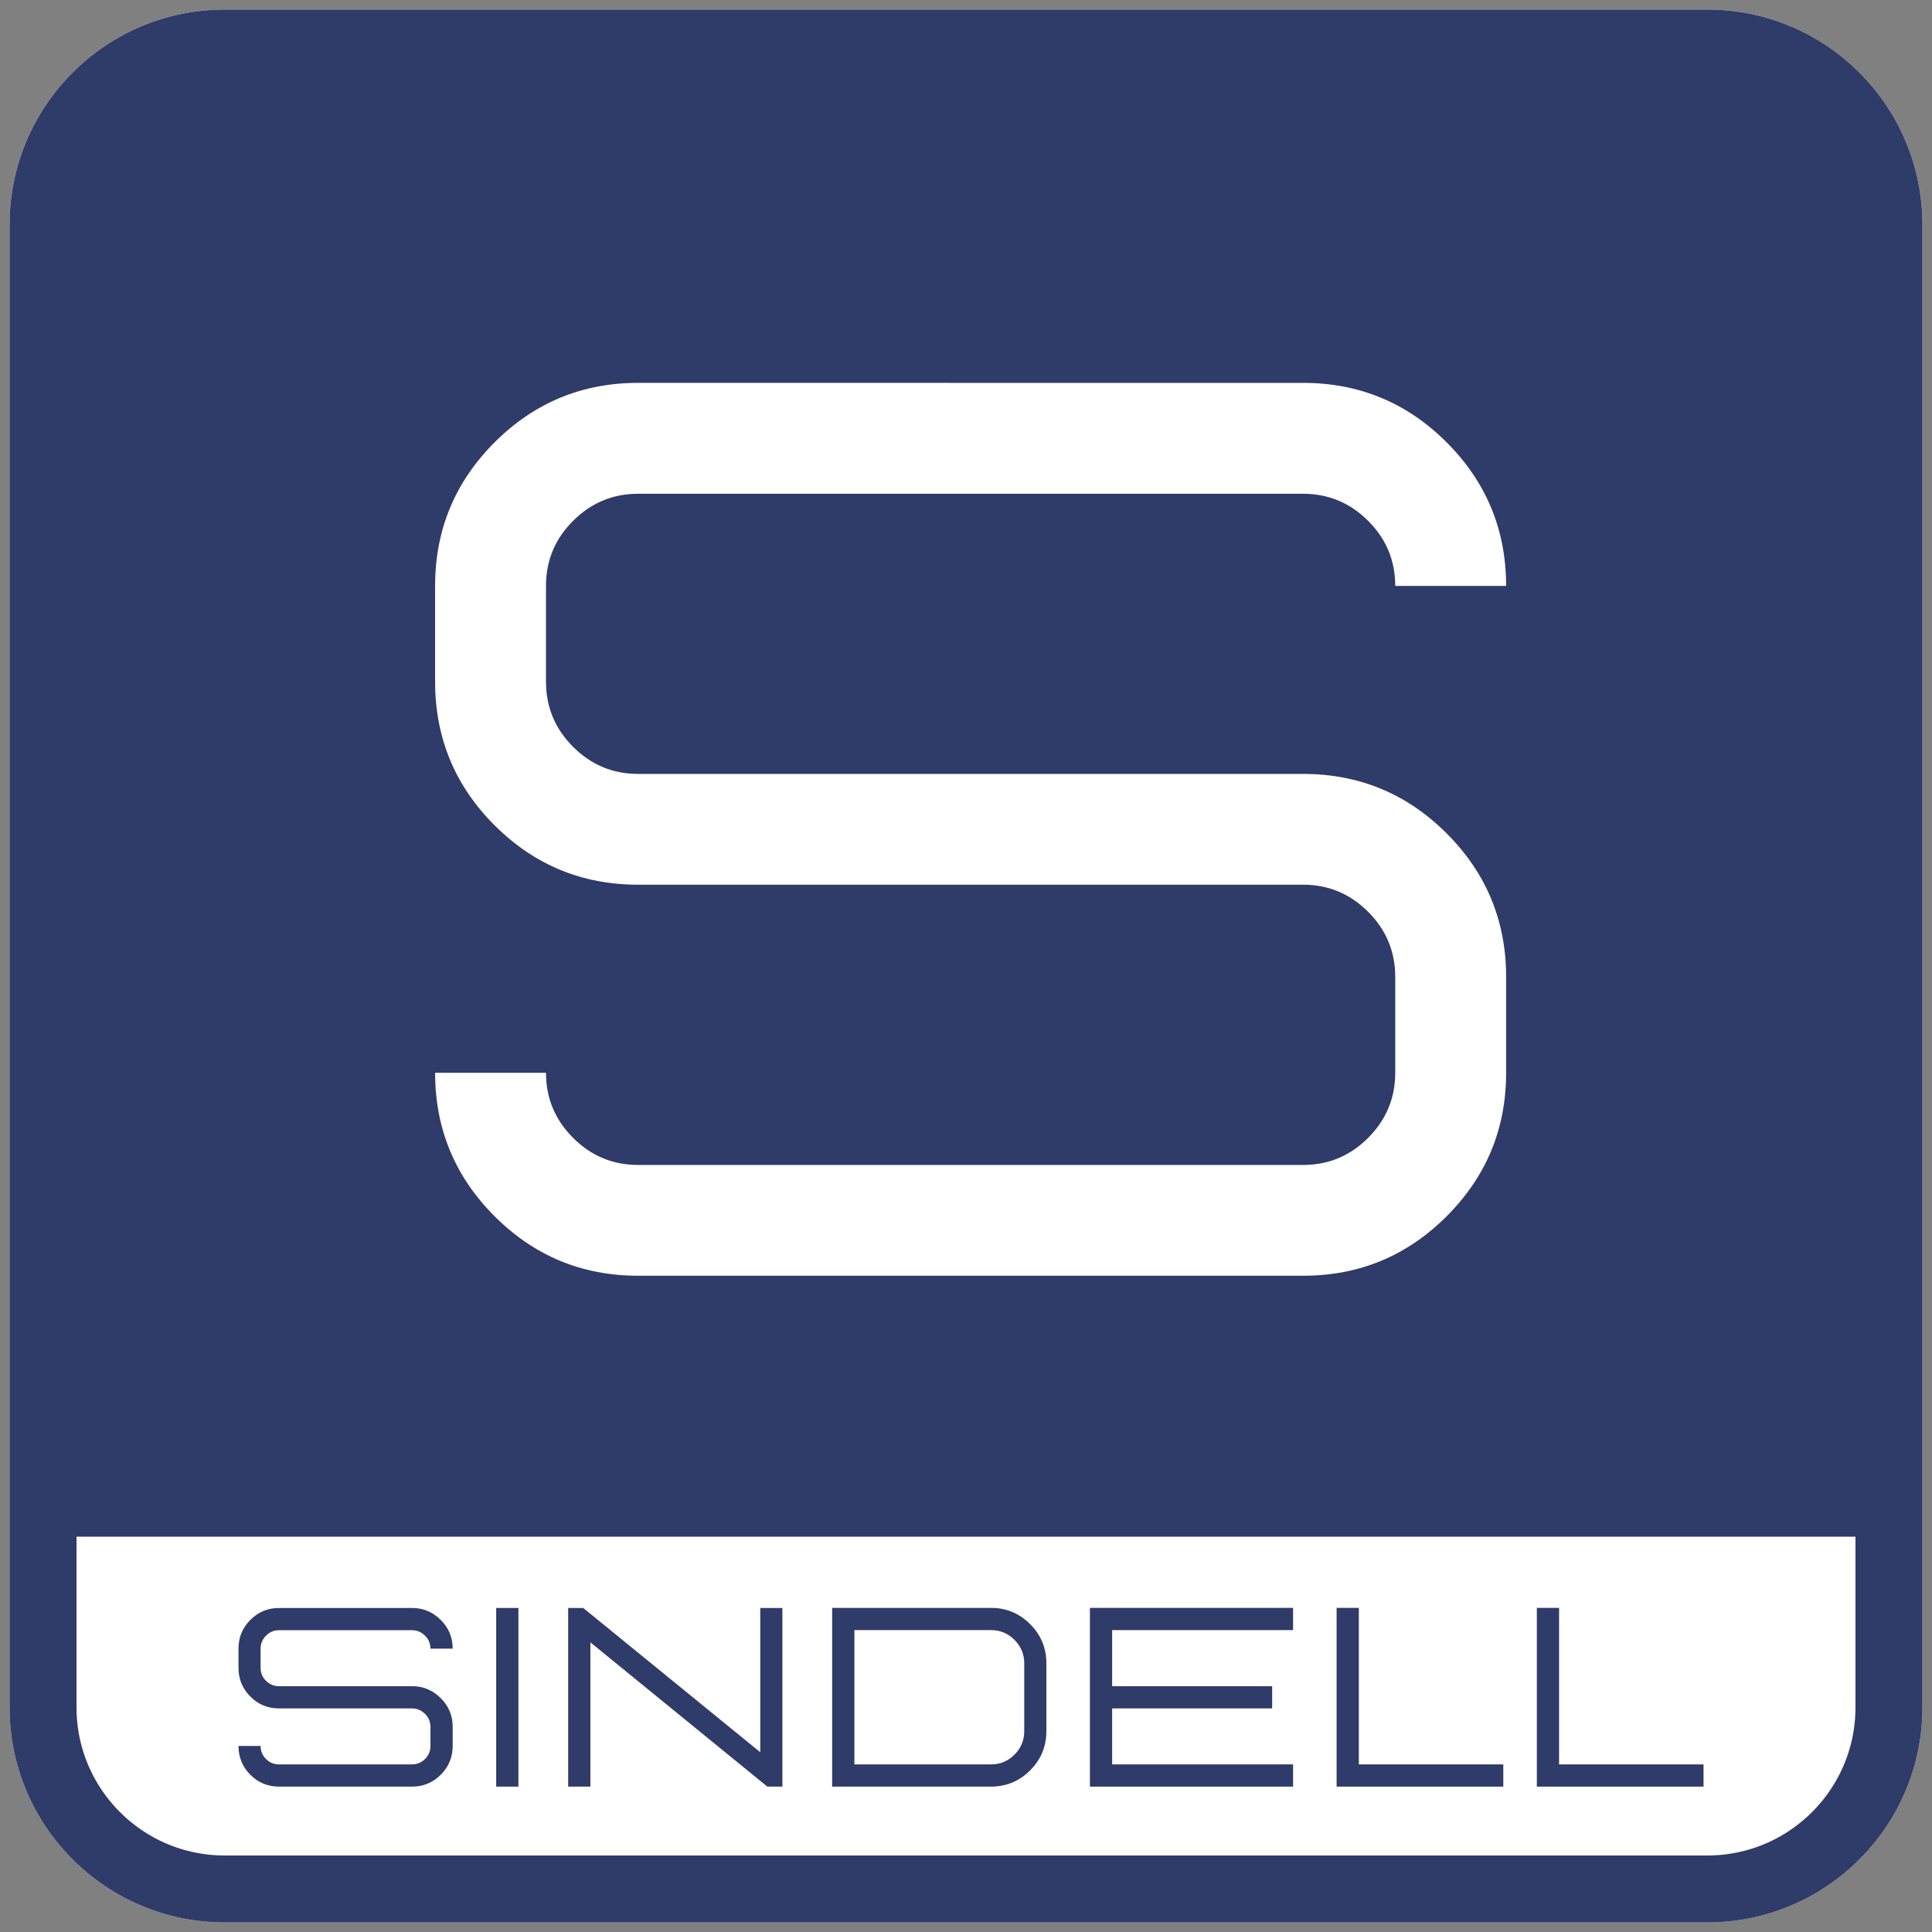
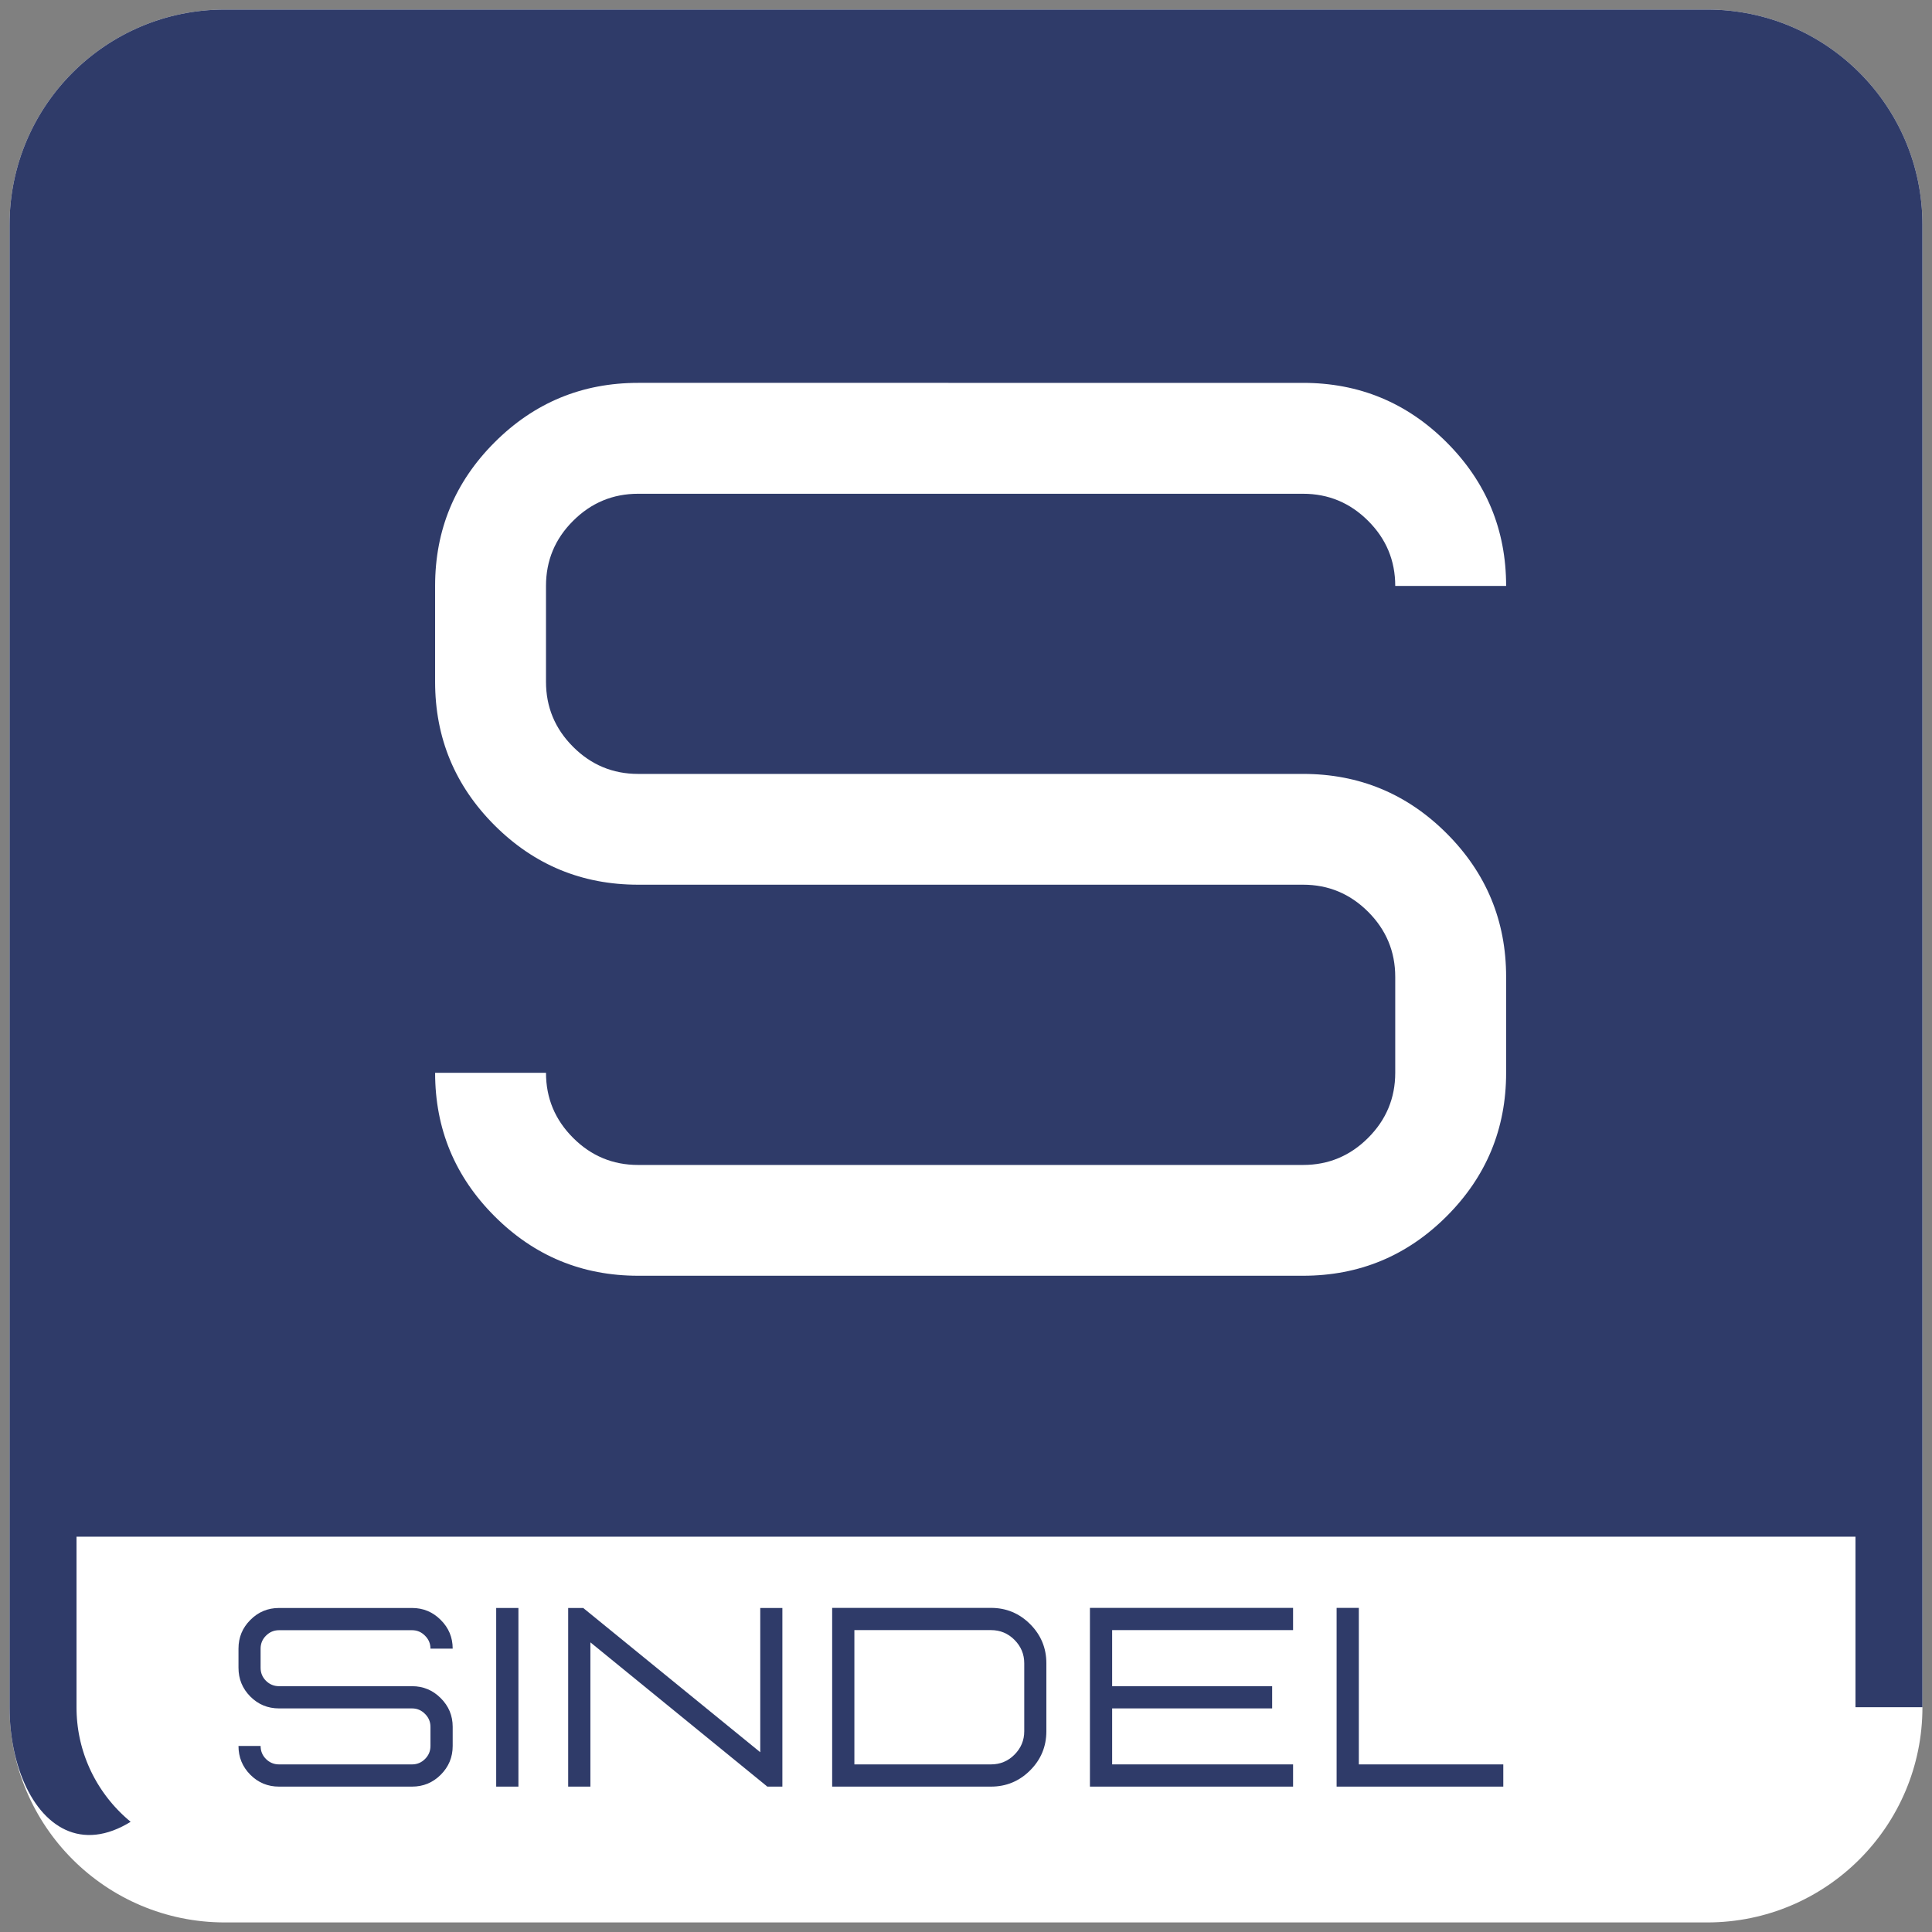
<svg xmlns="http://www.w3.org/2000/svg" xmlns:ns1="http://sodipodi.sourceforge.net/DTD/sodipodi-0.dtd" xmlns:ns2="http://www.inkscape.org/namespaces/inkscape" width="404" zoomAndPan="magnify" viewBox="0 0 303 303" height="404" preserveAspectRatio="xMidYMid meet" version="1.0" id="svg101" ns1:docname="sindell_icon.svg" ns2:version="0.92.5 (2060ec1f9f, 2020-04-08)">
  <rect x="0" y="0" width="303" height="303" fill="#808080" stroke="none" />
  <ns1:namedview pagecolor="#ffffff" bordercolor="#666666" borderopacity="1" objecttolerance="10" gridtolerance="10" guidetolerance="10" ns2:pageopacity="0" ns2:pageshadow="2" ns2:window-width="1864" ns2:window-height="1016" id="namedview103" showgrid="false" ns2:zoom="1.28" ns2:cx="401.115" ns2:cy="154.37977" ns2:window-x="56" ns2:window-y="27" ns2:window-maximized="1" ns2:current-layer="svg101" />
  <defs id="defs19">
    <g id="g2" />
    <clipPath id="d0c8bfa991">
      <path d="M 37.5,37.5 H 338 V 338 H 37.5 Z m 0,0" id="path4" ns2:connector-curvature="0" style="clip-rule:nonzero" />
    </clipPath>
    <clipPath id="89686e5c19">
      <path d="m 71.25,37.5 h 232.5 c 18.641,0 33.75,15.109 33.75,33.75 v 232.5 c 0,18.641 -15.109,33.75 -33.75,33.75 H 71.25 C 52.609,337.5 37.5,322.391 37.5,303.75 V 71.25 C 37.5,52.609 52.609,37.5 71.25,37.5" id="path7" ns2:connector-curvature="0" style="clip-rule:nonzero" />
    </clipPath>
    <clipPath id="73954e3f29">
      <path d="m 37.5,37.5 h 300 v 300 h -300 z m 0,0" id="path10" ns2:connector-curvature="0" style="clip-rule:nonzero" />
    </clipPath>
    <clipPath id="fdfc2f951e">
-       <path d="m 71.25,37.5 h 232.5 c 18.641,0 33.75,15.109 33.75,33.75 v 232.5 c 0,18.641 -15.109,33.75 -33.75,33.75 H 71.25 C 52.609,337.5 37.5,322.391 37.5,303.75 V 71.25 C 37.5,52.609 52.609,37.5 71.25,37.5" id="path13" ns2:connector-curvature="0" style="clip-rule:nonzero" />
+       <path d="m 71.25,37.5 h 232.5 c 18.641,0 33.75,15.109 33.75,33.75 v 232.5 H 71.25 C 52.609,337.5 37.5,322.391 37.5,303.75 V 71.25 C 37.5,52.609 52.609,37.5 71.25,37.5" id="path13" ns2:connector-curvature="0" style="clip-rule:nonzero" />
    </clipPath>
    <clipPath id="61b18819db">
      <path d="m 40.094,47.5 h 294.75 V 277 h -294.75 z m 0,0" id="path16" ns2:connector-curvature="0" style="clip-rule:nonzero" />
    </clipPath>
  </defs>
  <g id="g3850" transform="translate(-15,55.5)">
    <g transform="translate(-21,-91.5)" id="g25" clip-path="url(#d0c8bfa991)">
      <g id="g23" clip-path="url(#89686e5c19)">
        <path style="fill:#ffffff;fill-opacity:1;fill-rule:nonzero" ns2:connector-curvature="0" id="path21" d="M 37.5,37.5 H 338.086 V 338.086 H 37.5 Z m 0,0" />
      </g>
    </g>
    <g transform="translate(-21,-91.5)" id="g31" clip-path="url(#73954e3f29)">
      <g id="g29" clip-path="url(#fdfc2f951e)">
        <path style="fill:none;stroke:#2f3b69;stroke-width:28;stroke-linecap:butt;stroke-linejoin:miter;stroke-miterlimit:4;stroke-opacity:1" ns2:connector-curvature="0" id="path27" stroke-miterlimit="4" d="m 45,3.28333e-6 h 310 c 24.854,0 45,20.146 45,45 V 355 c 0,24.854 -20.146,45 -45,45 H 45 c -24.854,0 -45,-20.146 -45,-45 V 45 C -2.71667e-6,20.146 20.146,3.28333e-6 45,3.28333e-6" transform="matrix(0.75,0,0,0.75,37.5,37.5)" />
      </g>
    </g>
    <g transform="translate(-21,-91.5)" id="g35" clip-path="url(#61b18819db)">
      <path style="fill:#2f3b69;fill-opacity:1;fill-rule:nonzero" ns2:connector-curvature="0" id="path33" d="m 334.844,312.773 c 0,16.281 -13.195,29.477 -29.473,29.477 H 69.57 c -16.281,0 -29.477,-13.195 -29.477,-29.477 V 76.977 C 40.094,60.695 53.289,47.5 69.57,47.5 H 305.371 c 16.277,0 29.473,13.195 29.473,29.477 z m 0,0" />
    </g>
    <g style="fill:#2f3b69;fill-opacity:1" transform="translate(-21,-91.5)" id="g43">
      <g id="g41" transform="translate(70.465,316.199)">
        <g id="g39">
          <path ns2:connector-curvature="0" id="path37" d="M 30.156,0 H 9.297 C 7.535,0 6.035,-0.617 4.797,-1.859 3.555,-3.109 2.938,-4.613 2.938,-6.375 h 3.469 c 0,0.805 0.281,1.484 0.844,2.047 0.57,0.562 1.254,0.844 2.047,0.844 H 30.156 c 0.789,0 1.469,-0.281 2.031,-0.844 0.57,-0.562 0.859,-1.242 0.859,-2.047 v -3 c 0,-0.789 -0.289,-1.469 -0.859,-2.031 -0.562,-0.57 -1.242,-0.859 -2.031,-0.859 H 9.297 c -1.762,0 -3.262,-0.617 -4.5,-1.859 C 3.555,-15.375 2.938,-16.879 2.938,-18.641 v -3 c 0,-1.758 0.617,-3.258 1.859,-4.5 1.238,-1.25 2.738,-1.875 4.5,-1.875 H 30.156 c 1.758,0 3.258,0.625 4.5,1.875 1.25,1.242 1.875,2.742 1.875,4.5 h -3.484 c 0,-0.789 -0.289,-1.469 -0.859,-2.031 -0.562,-0.57 -1.242,-0.859 -2.031,-0.859 H 9.297 c -0.793,0 -1.477,0.289 -2.047,0.859 -0.562,0.562 -0.844,1.242 -0.844,2.031 v 3 c 0,0.805 0.281,1.484 0.844,2.047 0.57,0.562 1.254,0.844 2.047,0.844 H 30.156 c 1.758,0 3.258,0.625 4.5,1.875 1.25,1.242 1.875,2.742 1.875,4.5 v 3 c 0,1.762 -0.625,3.266 -1.875,4.516 C 33.414,-0.617 31.914,0 30.156,0 Z m 0,0" />
        </g>
      </g>
    </g>
    <g style="fill:#2f3b69;fill-opacity:1" transform="translate(-21,-91.5)" id="g51">
      <g id="g49" transform="translate(109.914,316.199)">
        <g id="g47">
          <path ns2:connector-curvature="0" id="path45" d="M 7.391,0 V -28.016 H 3.906 V 0 Z m 0,0" />
        </g>
      </g>
    </g>
    <g style="fill:#2f3b69;fill-opacity:1" transform="translate(-21,-91.5)" id="g59">
      <g id="g57" transform="translate(121.202,316.199)">
        <g id="g55">
          <path ns2:connector-curvature="0" id="path53" d="m 37.5,0 h -2.359 l -27.75,-22.625 V 0 H 3.906 v -28.016 h 2.359 l 27.766,22.625 v -22.625 H 37.5 Z m 0,0" />
        </g>
      </g>
    </g>
    <g style="fill:#2f3b69;fill-opacity:1" transform="translate(-21,-91.5)" id="g67">
      <g id="g65" transform="translate(162.604,316.199)">
        <g id="g63">
          <path ns2:connector-curvature="0" id="path61" d="m 28.812,0 c 2.395,0 4.441,-0.848 6.141,-2.547 C 36.648,-4.242 37.5,-6.289 37.5,-8.688 v -10.656 c 0,-2.395 -0.852,-4.441 -2.547,-6.141 -1.699,-1.695 -3.746,-2.547 -6.141,-2.547 H 3.906 V 0 Z m 0,-3.484 H 7.391 v -21.062 H 28.812 c 1.445,0 2.676,0.512 3.688,1.531 1.02,1.023 1.531,2.246 1.531,3.672 V -8.688 c 0,1.43 -0.512,2.652 -1.531,3.672 -1.012,1.023 -2.242,1.531 -3.688,1.531 z m 0,0" />
        </g>
      </g>
    </g>
    <g style="fill:#2f3b69;fill-opacity:1" transform="translate(-21,-91.5)" id="g75">
      <g id="g73" transform="translate(203.03,316.199)">
        <g id="g71">
          <path ns2:connector-curvature="0" id="path69" d="M 35.766,0 H 3.906 v -28.031 h 31.859 v 3.484 h -28.375 V -15.75 h 25.094 v 3.484 H 7.391 v 8.781 h 28.375 z m 0,0" />
        </g>
      </g>
    </g>
    <g style="fill:#2f3b69;fill-opacity:1" transform="translate(-21,-91.5)" id="g83">
      <g id="g81" transform="translate(241.718,316.199)">
        <g id="g79">
          <path ns2:connector-curvature="0" id="path77" d="M 30.047,0 V -3.484 H 7.391 V -28.031 H 3.906 V 0 Z m 0,0" />
        </g>
      </g>
    </g>
    <g style="fill:#2f3b69;fill-opacity:1" transform="translate(-21,-91.5)" id="g91">
      <g id="g89" transform="translate(273.121,316.199)">
        <g id="g87">
-           <path ns2:connector-curvature="0" id="path85" d="M 30.047,0 V -3.484 H 7.391 V -28.031 H 3.906 V 0 Z m 0,0" />
-         </g>
+           </g>
      </g>
    </g>
    <g style="fill:#ffffff;fill-opacity:1" transform="translate(-21,-91.5)" id="g99">
      <g id="g97" transform="translate(89.599,236.078)">
        <g id="g95">
          <path ns2:connector-curvature="0" id="path93" d="M 150.766,0 H 46.484 C 37.691,0 30.188,-3.109 23.969,-9.328 c -6.219,-6.219 -9.328,-13.719 -9.328,-22.5 H 32.031 c 0,3.969 1.414,7.371 4.25,10.203 2.832,2.836 6.234,4.25 10.203,4.25 H 150.766 c 3.969,0 7.367,-1.414 10.203,-4.25 2.832,-2.832 4.25,-6.234 4.25,-10.203 V -46.875 c 0,-3.969 -1.418,-7.367 -4.25,-10.203 -2.836,-2.832 -6.234,-4.25 -10.203,-4.25 H 46.484 c -8.793,0 -16.297,-3.102 -22.516,-9.312 -6.219,-6.219 -9.328,-13.723 -9.328,-22.516 v -15.031 c 0,-8.789 3.109,-16.297 9.328,-22.516 6.219,-6.219 13.723,-9.328 22.516,-9.328 H 150.766 c 8.789,0 16.297,3.109 22.516,9.328 6.219,6.219 9.328,13.727 9.328,22.516 h -17.391 c 0,-3.977 -1.418,-7.379 -4.25,-10.203 -2.836,-2.832 -6.234,-4.25 -10.203,-4.25 H 46.484 c -3.969,0 -7.371,1.418 -10.203,4.25 -2.836,2.824 -4.25,6.227 -4.25,10.203 v 15.031 c 0,3.969 1.414,7.371 4.25,10.203 2.832,2.836 6.234,4.25 10.203,4.25 H 150.766 c 8.789,0 16.297,3.109 22.516,9.328 6.219,6.219 9.328,13.719 9.328,22.5 v 15.047 c 0,8.781 -3.109,16.281 -9.328,22.5 C 167.062,-3.109 159.555,0 150.766,0 Z m 0,0" />
        </g>
      </g>
    </g>
  </g>
</svg>